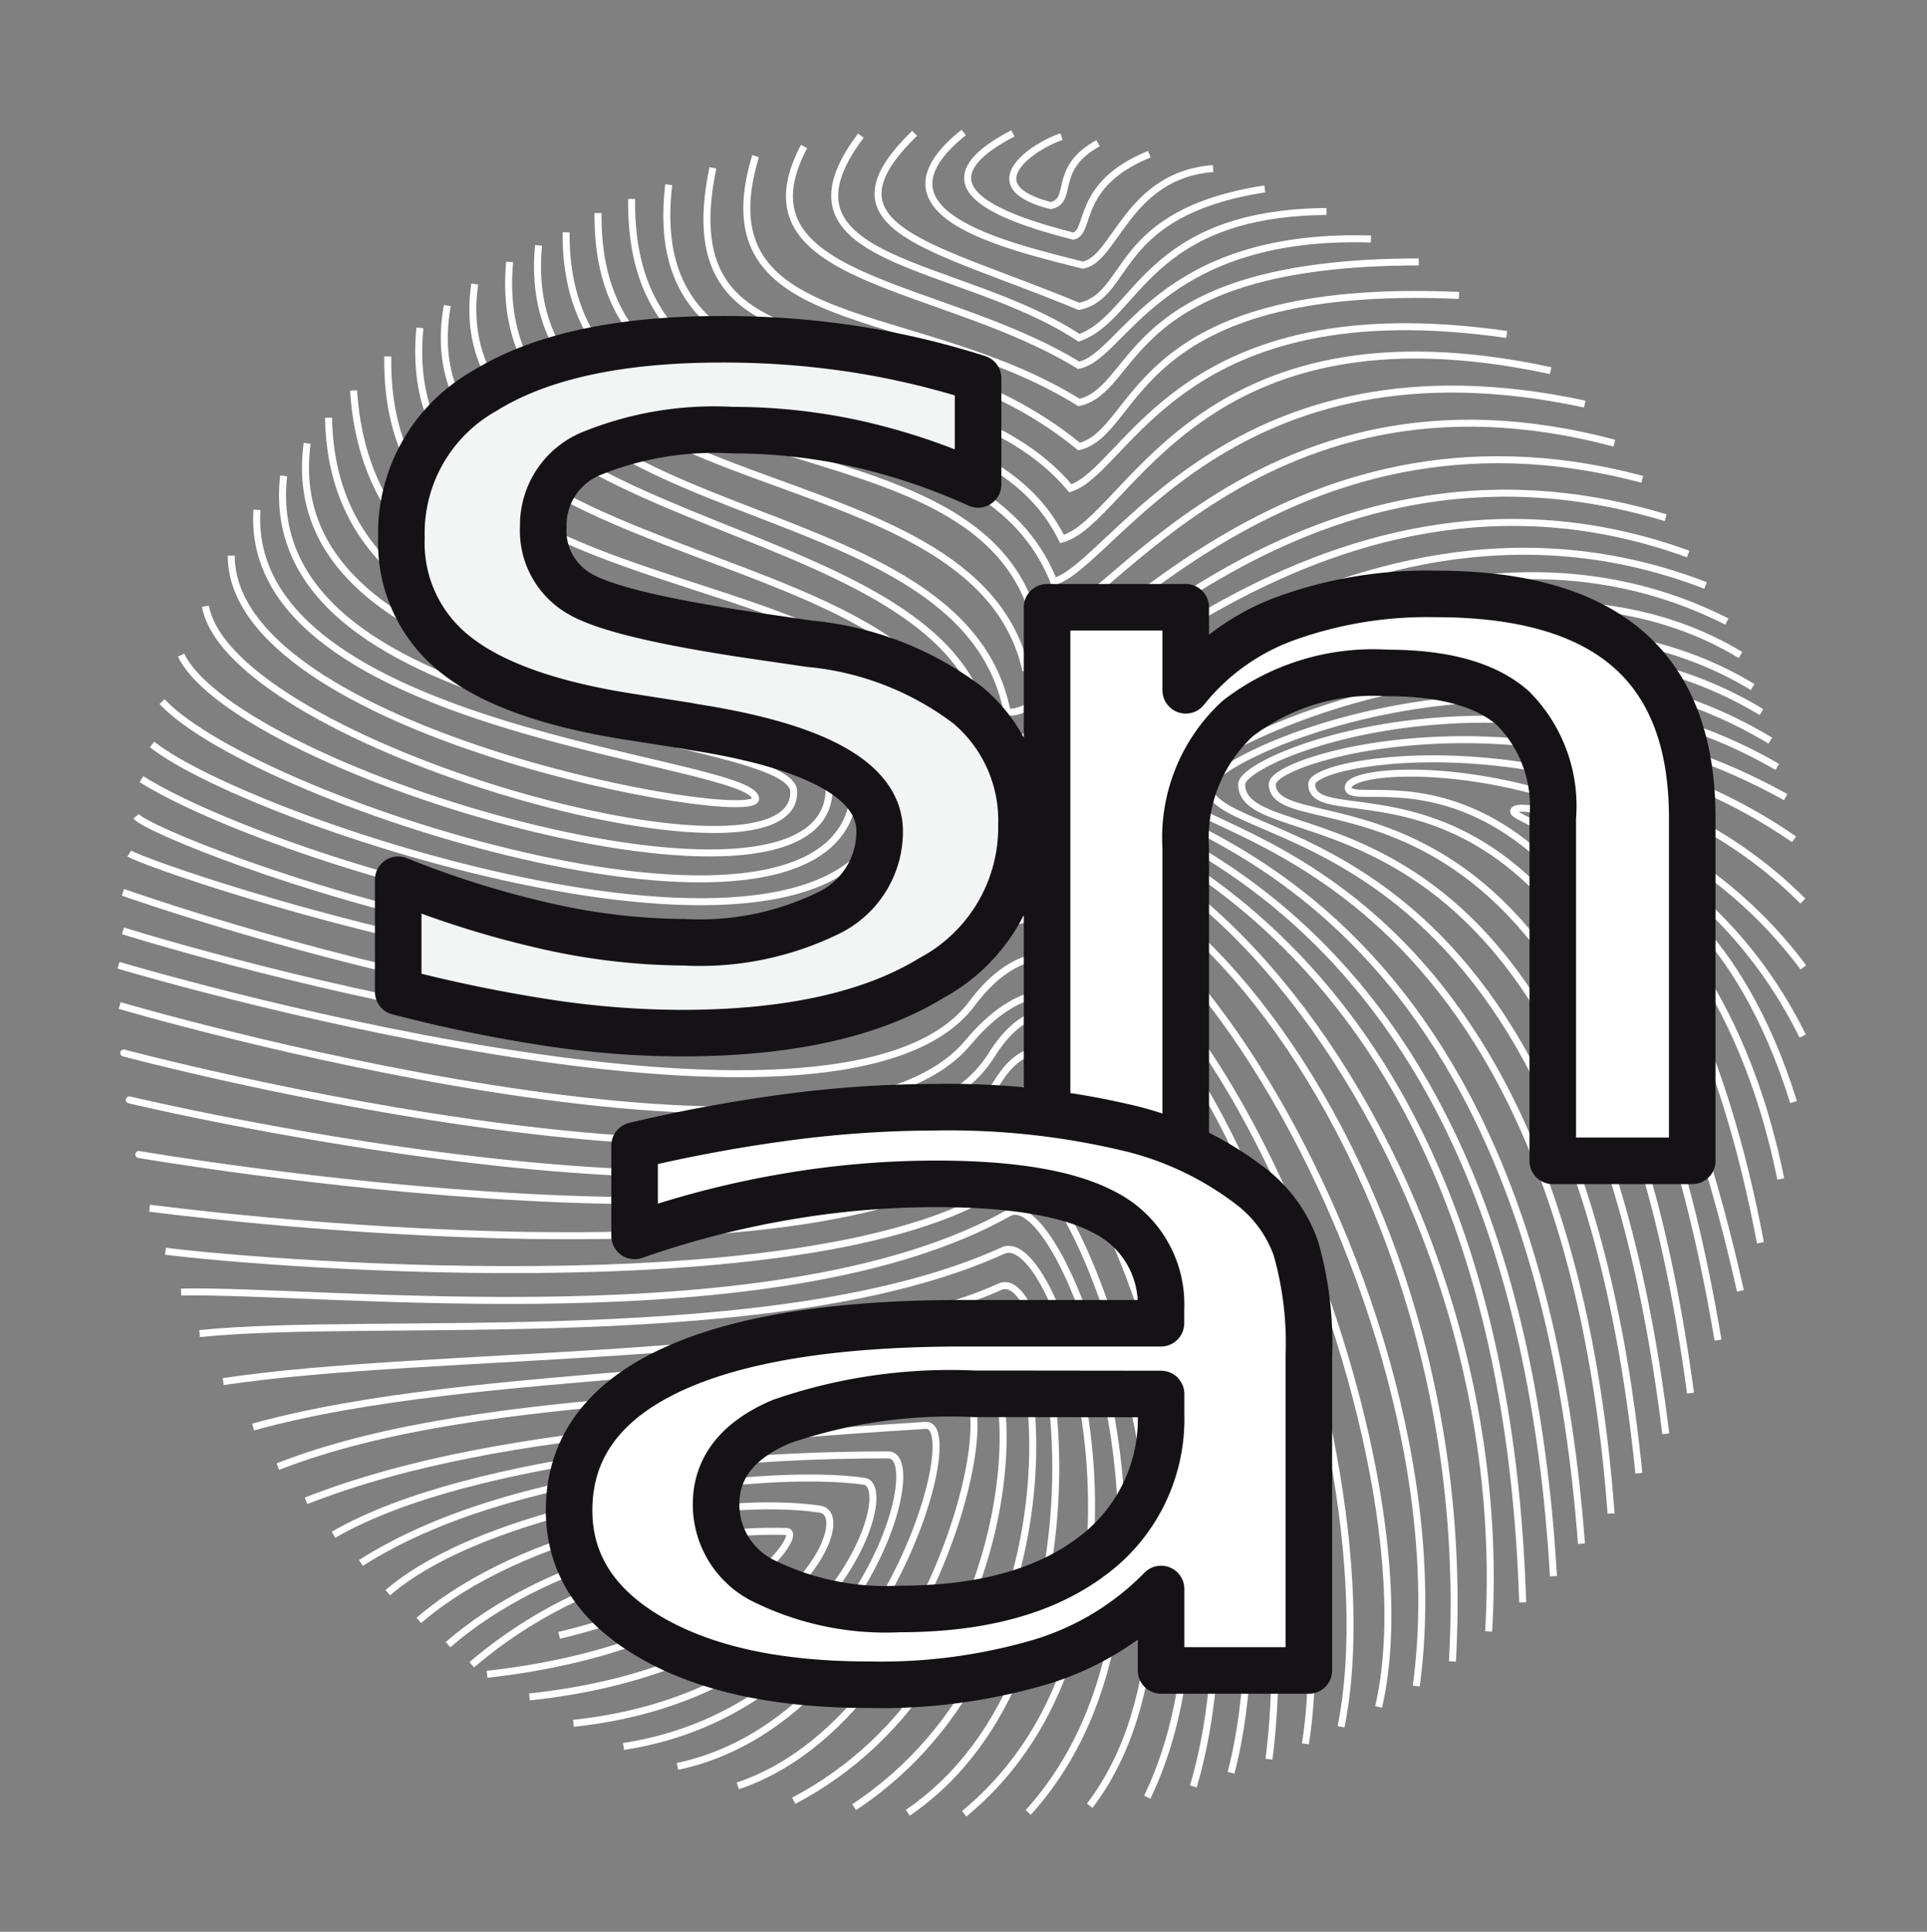
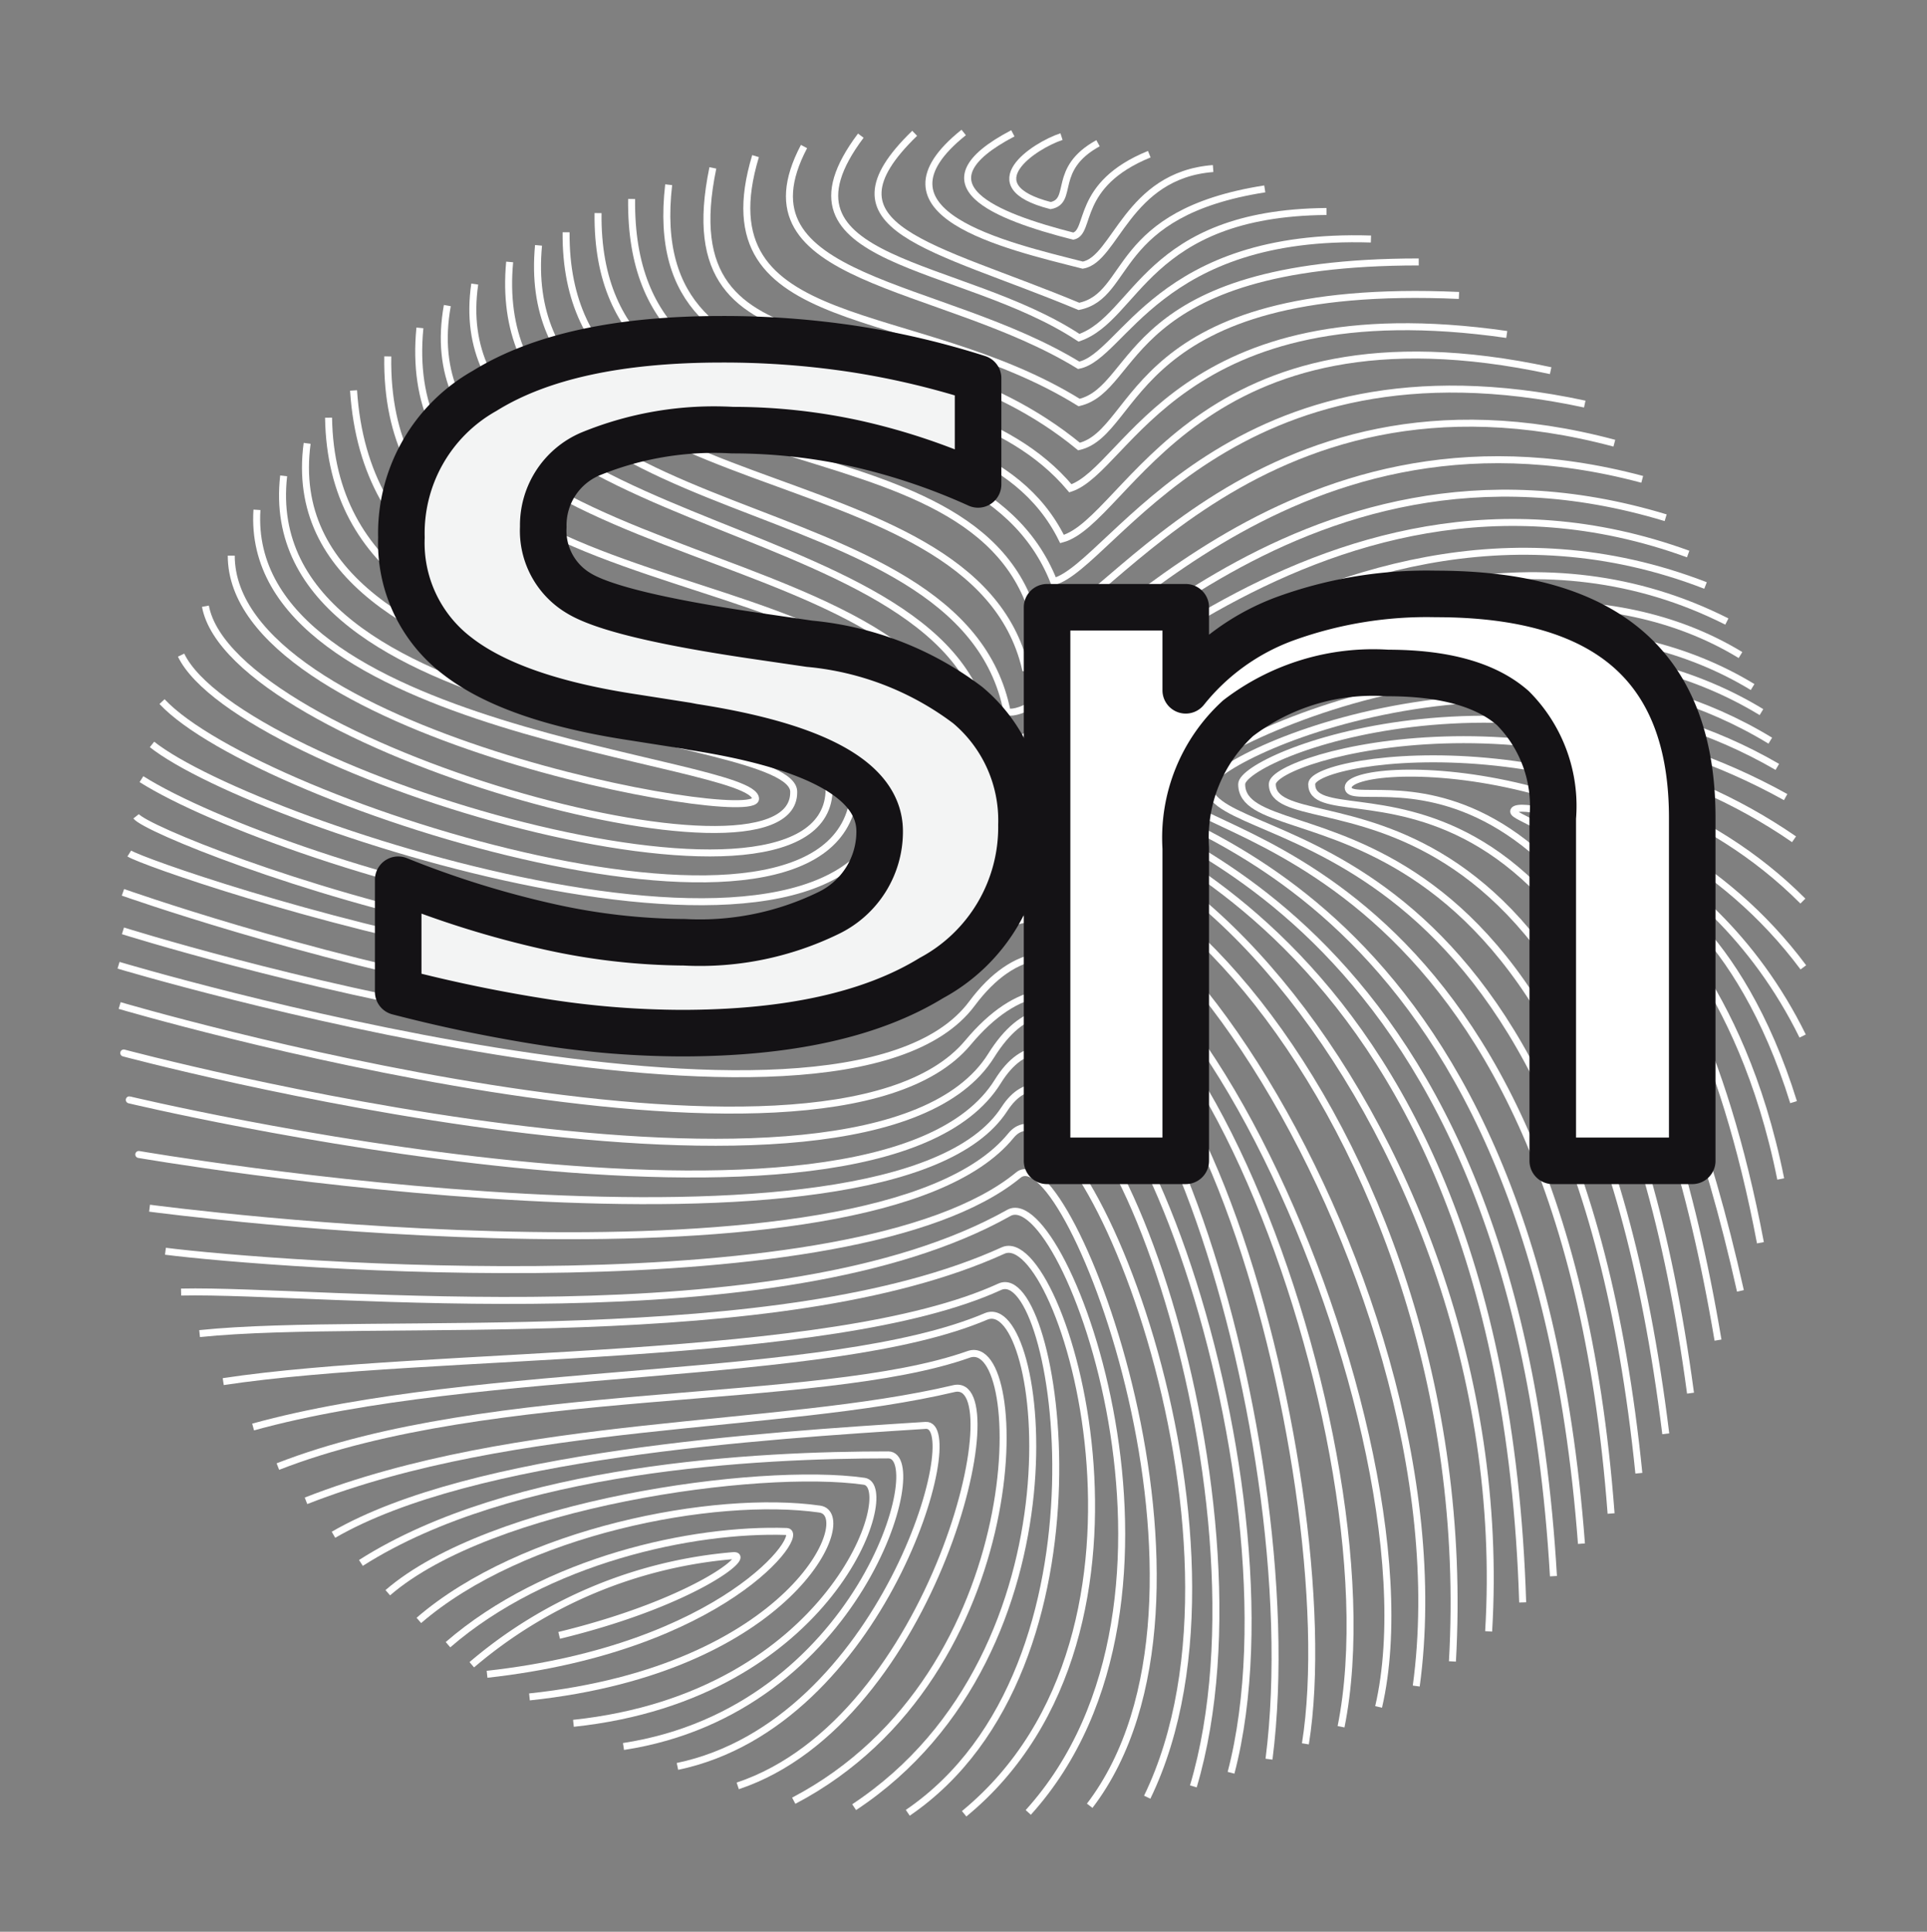
<svg xmlns="http://www.w3.org/2000/svg" width="82.78" height="83" version="1.1" viewBox="0 0 82.78 83">
  <rect x="0" y="0" width="82.78" height="83" fill="#808080" stroke="none" />
  <g id="a" transform="translate(-17.882 -15.096)">
    <path transform="translate(-22.288 -51.626)" d="M48.995,92.769c1.109,6.02,25.272,12.724,25.271,8,.142-2.7-23.158-2.605-21.911-13.6" fill="none" stroke="#fff" stroke-miterlimit="10" stroke-width=".3" data-name="Tracé 6274" />
    <path transform="translate(-148.68 -176.2)" d="m225.44 261.06" fill="#141215" stroke="#fff" stroke-miterlimit="10" stroke-width="11.39" data-name="Tracé 6275" />
    <g fill="none" stroke="#fff" stroke-miterlimit="10">
      <path transform="translate(-177.24 -153.64)" d="m265.3 229.58" stroke-width="2.136" data-name="Tracé 6276" />
      <path transform="translate(-177.24 -131.62)" d="m265.3 198.83" stroke-width="2.136" data-name="Tracé 6277" />
      <path transform="translate(-19.639 -48.095)" d="m45.3 91.34c2.453 5.087 27.454 12.483 27.834 5.9 0-4.117-23.963-3.444-22.419-15" stroke-width=".3" data-name="Tracé 6278" />
      <g stroke-width="2.136">
        <path transform="translate(-55.294 -69.428)" d="m95.071 112.02" data-name="Tracé 6279" />
        <path transform="translate(-105.45 -108.9)" d="m165.08 167.11" data-name="Tracé 6280" />
        <path transform="translate(-119.3 -88.129)" d="m184.42 138.12" data-name="Tracé 6281" />
        <path transform="translate(-47.215 -79.526)" d="m83.792 126.11" data-name="Tracé 6282" />
      </g>
      <g stroke-width=".3">
        <path transform="translate(-17.579 -45.319)" d="m42.422 90.561c4.119 4.41 29.05 12.319 29.731 3.9 0-6.882-22.367-2.556-22.578-16.1" data-name="Tracé 6283" />
        <path transform="translate(-16.488 -42.37)" d="M40.9,89.452C45.385,93,71.657,101.5,72.579,91.511c.52-8.277-22.071-2.556-23.021-17.268" data-name="Tracé 6284" />
        <path transform="translate(-15.347 -38.674)" d="M39.306,87.248c5.851,3.7,32.131,11.833,33.206.567.556-10.134-22.862-4.2-22.625-18.731" data-name="Tracé 6285" />
        <path transform="translate(-14.765 -88.59)" d="m38.494 138.76c0.842 1.066 26.562 10.882 33.436 2.571 7.535-9.112 26.006 10.355 24.666 32.45" data-name="Tracé 6286" />
        <path transform="translate(-14.025 -92.384)" d="M37.461,144.152c1.1.7,29.4,10.345,34.853,2.1,5.676-8.578,23.323,9.234,21.986,32.614" data-name="Tracé 6287" />
        <path transform="translate(-13.336 -94.844)" d="m36.5 148.28s31.025 11 36 1.464c5.139-9.857 21.983 14.795 19.557 32.64" data-name="Tracé 6288" />
        <path transform="translate(-13.336 -99.599)" d="m36.5 154.69s30.195 9.51 36 1.478c7.211-9.983 20.842 19.365 17.94 31.868" data-name="Tracé 6289" />
        <path transform="translate(-12.859 -103.67)" d="m35.833 160.24s30.974 9.283 36.661 1.647c7.36-9.88 18.458 18.124 15.856 31.072" data-name="Tracé 6290" />
        <path transform="translate(-12.978 -107.69)" d="m36 165.99s30.3 8.941 36.437 1.6c8.59-10.275 16.34 18.7 14.5 30.123" data-name="Tracé 6291" />
        <path transform="translate(-13.419 -109.86)" d="M36.617,170.2c-.324-.087,31.954,8.6,37.262.112,5.508-8.806,13.771,15.891,11.936,30.23" data-name="Tracé 6292" />
        <path transform="translate(-14.019 -114)" d="M37.455,176.354c-.33-.079,32.038,7.71,37.308-.788,4.517-7.283,13.349,16.962,10.021,29.7" data-name="Tracé 6293" />
        <path transform="translate(-15.05 -118)" d="M38.894,182.7c-.34-.058,32.277,5.607,37.183-1.949,3.712-5.717,11.885,16.424,8.119,29.1" data-name="Tracé 6294" />
        <path transform="translate(-16.227 -122.34)" d="M40.534,189.348c.227.028,31.086,4.133,37-3.114,2.719-3.331,11.321,17.145,5.857,28.422" data-name="Tracé 6295" />
        <path transform="translate(-17.95 -127.25)" d="M42.939,196.108c4.5.57,29.534,2.562,36.641-3.274,2.118-1.74,9.843,18.22,3.063,27.1" data-name="Tracé 6296" />
        <path transform="translate(-19.639 -131.44)" d="M45.3,202.052c6.069-.14,25.635,2.174,35.557-3.4,2.389-1.342,9.124,16.593.836,25.758" data-name="Tracé 6297" />
        <path transform="translate(-21.657 -135.58)" d="M48.114,207.977c7.515-.784,24.827.838,34.514-3.569,2.495-1.135,7.929,16.317-1.671,24.2" data-name="Tracé 6298" />
        <path transform="translate(-24.228 -139.49)" d="m51.7 213.95c8.982-1.362 26.07-0.737 33.354-4.074 2.457-1.126 5.256 16.327-3.948 22.6" data-name="Tracé 6299" />
        <path transform="translate(-27.46 -142.73)" d="m56.215 219.14c9.729-2.694 24.738-1.881 31.482-4.75 2.487-1.058 4.481 14.382-5.663 21.084" data-name="Tracé 6300" />
        <path transform="translate(-30.147 -146.86)" d="m59.966 224.97c9.217-3.6 23.2-2.524 29.674-4.821 2.547-0.9 2.818 13.762-7.514 19.178" data-name="Tracé 6301" />
        <path transform="translate(-33.199 -150.65)" d="M64.226,230.231c9.12-3.567,20.257-3.03,27.831-4.82,2.63-.623-.8,14.239-9.284,17.069" data-name="Tracé 6302" />
        <path transform="translate(-36.176 -154.67)" d="m68.383 235.71c5.994-3.466 18.416-4.251 25.441-4.7 1.792-0.114-1.828 12.806-10.664 14.653" data-name="Tracé 6303" />
        <path transform="translate(-39.155 -157.88)" d="m72.541 240.13c6.51-4.144 17.08-4.644 22.657-4.642 1.8 0-1.211 10.969-11.377 12.529" data-name="Tracé 6304" />
        <path transform="translate(-42.071 -160.39)" d="M76.611,243.92c4.438-3.832,15.925-5.438,20.465-4.789,1.52.218-1.37,9.223-12.489,10.4" data-name="Tracé 6305" />
        <path transform="translate(-45.442 -163.41)" d="M81.317,248.13C85.755,244.3,94,242.7,98.538,243.346c1.659.238-1.21,6.878-12.469,8.071" data-name="Tracé 6306" />
        <path transform="translate(-48.604 -166.16)" d="M85.731,251.923c4.218-3.652,10.527-5,14.544-4.864.9.03-2.682,5.006-12.866,6.136" data-name="Tracé 6307" />
        <path transform="translate(-51.185 -168.82)" d="M89.334,255.445a19.87,19.87,0,0,1,11.219-4.687c.9-.079-1.69,2.019-7.466,3.425" data-name="Tracé 6308" />
        <path transform="translate(-25.09 -55.324)" d="m52.906 94.293c0 7.616 22.523 11.654 22.523 10.45 0-1.714-22.039-2.834-21.419-12.417" data-name="Tracé 6309" />
        <path transform="translate(-45.426 -35.579)" d="M81.346,64.763c-1.31,13.4,22.924,8.814,22.6,19.972.781,3.786,17.741-15.341,33.544-7.355" data-name="Tracé 6310" />
        <path transform="translate(-48.202 -33.174)" d="M85.3,61.4c-2.129,11.854,22.536,9.581,22.344,20.051.748,3.048,14.807-14.572,31.706-8.024" data-name="Tracé 6311" />
        <path transform="translate(-51.297 -30.826)" d="M89.573,58.128C87.935,69.4,111.4,67.687,111.651,78.153c1.948.887,13.9-14.308,30.048-8.426" data-name="Tracé 6312" />
        <path transform="translate(-55.182 -28.424)" d="M94.958,54.775C93.833,66.86,114.34,63.9,116.329,74.109c2.5.473,12.17-13.233,28.288-8.343" data-name="Tracé 6313" />
        <path transform="translate(-58.315 -26.625)" d="M99.331,52.263c-1.09,11.624,18.619,8.5,20.913,18.163,2.5.473,10.841-12.295,26.5-8.109" data-name="Tracé 6314" />
        <path transform="translate(-61.413 -25.206)" d="M103.613,50.282c-.094,12.068,17.9,7.211,20.193,16.872,2.5.473,9.18-11.994,24.838-7.809" data-name="Tracé 6315" />
        <path transform="translate(-64.879 -23.124)" d="M108.452,47.376c-.14,11.772,16.062,6.971,19.578,15.833,2.534-.668,7.614-10.9,22.809-7.627" data-name="Tracé 6316" />
        <path transform="translate(-68.522 -21.592)" d="M113.537,45.238c-.14,11.772,14.62,6.764,18.489,14.61,2.865-.773,5.8-10.509,20.991-7.234" data-name="Tracé 6317" />
        <path transform="translate(-72.333 -20.045)" d="m118.94 43.078c-1.217 10.486 11.82 6.565 17.257 13.044 2.51-0.823 4.683-8.634 18.745-6.61" data-name="Tracé 6318" />
        <path transform="translate(-76.695 -18.219)" d="M125.2,40.529c-1.982,9.563,8.011,5.628,15.73,11.972,2.647-.621,2.135-7.122,16.321-6.492" data-name="Tracé 6319" />
        <path transform="translate(-81.021 -16.941)" d="M131.36,38.745c-2.353,7.805,6.835,6.205,13.9,10.587,2.619-.614,1.828-6.04,14.589-6.04" data-name="Tracé 6320" />
        <path transform="translate(-85.659 -15.908)" d="m138.08 37.3c-3.076 5.844 5.862 5.765 11.8 9.4 1.926-0.381 3.418-5.714 12.554-5.426" data-name="Tracé 6321" />
        <path transform="translate(-90.55 -14.721)" d="m145.41 35.646c-4.178 5.568 4.3 5.333 9.374 8.684 2.508-0.872 2.871-5.357 10.633-5.426" data-name="Tracé 6322" />
        <path transform="translate(-95.26 -14.476)" d="M152.434,35.3c-4.24,4.107.759,4.81,7.057,7.437,2.28-.469,1.359-4.013,7.983-5.049" data-name="Tracé 6323" />
        <path transform="translate(-100.77 -14.376)" d="m160.05 35.164c-4.324 3.464 1.773 4.85 5.115 5.7 1.407-0.235 1.9-3.866 5.6-4.15" data-name="Tracé 6324" />
        <path transform="translate(-104.96 -14.476)" d="M166.352,35.3c-4.212,2.209-.748,3.563,2.595,4.418.785-.169.054-2.213,3.266-3.521" data-name="Tracé 6325" />
        <path transform="translate(-109.87 -14.834)" d="M173.352,35.8c-1.152.375-3.808,2.109-.466,2.964,1.021-.2.023-1.573,2.035-2.68" data-name="Tracé 6326" />
        <path transform="translate(-115.3 -65.599)" d="m207.95 108.84c-11.379-6.921-29.363 4.793-29.109 5.963s18.814 4.725 19.752 34.742" data-name="Tracé 6327" />
        <path transform="translate(-118.93 -68.534)" d="M212.1,113.15c-11.379-6.921-28.608,3.326-28.2,4.45.61,1.67,17.933,4.182,19.645,33.753" data-name="Tracé 6328" />
        <path transform="translate(-122.66 -70.807)" d="M216.211,116.5c-11.379-6.921-27.523,2.239-27.093,3.356.647,1.683,17.2,3.6,19.36,32.374" data-name="Tracé 6329" />
        <path transform="translate(-127.47 -73.253)" d="M221.4,120.173c-11.379-6.921-25.57.937-25.573,2.133,0,2.1,16.57,2.237,18.734,31.074" data-name="Tracé 6330" />
        <path transform="translate(-131.12 -75.76)" d="M225.352,123.807c-11.321-6.569-24.61-.3-24.432.883.42,2.791,15.592.84,18.484,29.466" data-name="Tracé 6331" />
        <path transform="translate(-134.73 -78.045)" d="m229.32 127.39c-11.685-6.489-23.368-1.753-23.368-0.557 0 3.419 14.589-1.594 18.218 27.913" data-name="Tracé 6332" />
        <path transform="translate(-138.03 -80.273)" d="m232.98 131.43c-10.171-7.018-22.412-3.568-22.412-2.372 0 2.947 14.071-2.854 17.965 26.171" data-name="Tracé 6333" />
        <path transform="translate(-142.31 -82.348)" d="m237.64 136.16c-8.1-8.117-21.1-6.222-21.1-5.026 0 2.706 12.717-4.261 17.454 23.891" data-name="Tracé 6334" />
        <path transform="translate(-146.27 -83.89)" d="m241.62 140.55c-6.924-9.294-19.553-8.924-19.553-7.728 0 1.356 11-4.576 16.85 21.629" data-name="Tracé 6335" />
        <path transform="translate(-164.24 -87.708)" d="m259.56 147.32c-4.178-8.495-12.414-10.364-12.414-9.651 0 0.56 7.347 1.337 10.6 18.532" data-name="Tracé 6336" />
        <path transform="translate(-178.16 -96.389)" d="m273.09 158.84c-2.344-7.567-6.5-9.779-6.5-9.066 0 0.56 4.22 3.727 5.948 12.368" data-name="Tracé 6337" />
      </g>
    </g>
    <g transform="translate(62.867 40.615)" data-name="Groupe 3447">
      <path transform="translate(-176.48 -105.06)" d="m204.19 114.68v14.738h-5.992v-14.738a5.961 5.961 0 0 0-1.715-4.715q-1.717-1.508-5.375-1.508a9.544 9.544 0 0 0-6.426 1.943 6.963 6.963 0 0 0-2.25 5.575v13.443h-5.957v-23.785h5.957v3.568a9.772 9.772 0 0 1 4.306-3.09 17.847 17.847 0 0 1 6.443-1.051q5.536 0 8.272 2.389t2.737 7.231z" fill="#fff" stroke="#141215" stroke-linecap="round" stroke-linejoin="round" stroke-width="2" data-name="Tracé 6338" />
    </g>
    <g transform="translate(34.988 29.674)" data-name="Groupe 3448">
      <path transform="translate(-78.19 -66.492)" d="M103.1,68.165v4.563a26.936,26.936,0,0,0-5.21-1.749,24.54,24.54,0,0,0-5.342-.583,14,14,0,0,0-6.111,1.027,3.327,3.327,0,0,0-2.015,3.131,3.119,3.119,0,0,0,1.507,2.839q1.507.938,7.5,1.825l2.425.355a13.3,13.3,0,0,1,6.8,2.637,6.455,6.455,0,0,1,2.31,5.146,7.357,7.357,0,0,1-3.867,6.579q-3.867,2.371-10.749,2.37a38.8,38.8,0,0,1-5.7-.444A64.491,64.491,0,0,1,78.19,94.53V89.713a41.231,41.231,0,0,0,6.456,2.015,27.389,27.389,0,0,0,5.833.672,12.6,12.6,0,0,0,6.193-1.255,3.879,3.879,0,0,0,2.2-3.511q0-3.245-8.029-4.487l-.262-.051-2.261-.355q-5.21-.785-7.6-2.649a6.1,6.1,0,0,1-2.392-5.083,7.016,7.016,0,0,1,3.572-6.3q3.571-2.218,10.191-2.218a37.278,37.278,0,0,1,5.669.418A35.1,35.1,0,0,1,103.1,68.165Z" fill="#f3f4f4" stroke="#141215" stroke-linecap="round" stroke-linejoin="round" stroke-width="2" data-name="Tracé 6339" />
    </g>
    <g transform="translate(42.339 62.667)" data-name="Groupe 3449">
-       <path transform="translate(-104.11 -182.81)" d="M135.878,193.528v13.485H129.53v-3.5a12.135,12.135,0,0,1-5.1,3.113,24.259,24.259,0,0,1-7.463,1q-5.867,0-9.367-2.037t-3.5-5.455q0-3.946,4.306-5.993t12.644-2.047h8.475v-.612a4.415,4.415,0,0,0-2.333-4.1q-2.3-1.277-7.343-1.277a38.189,38.189,0,0,0-6.519.57,39.8,39.8,0,0,0-6.416,1.667v-3.883a66.1,66.1,0,0,1,6.708-1.234,48.958,48.958,0,0,1,6.227-.412,33.269,33.269,0,0,1,8.149.865,13.877,13.877,0,0,1,5.473,2.6,5.78,5.78,0,0,1,1.853,2.606A14.835,14.835,0,0,1,135.878,193.528Zm-12.249,1.6h-2.093a22.235,22.235,0,0,0-8.321,1.192q-2.8,1.193-2.8,3.556a3.652,3.652,0,0,0,2.093,3.313,11.863,11.863,0,0,0,5.8,1.182q5.215,0,8.2-2.227A7.334,7.334,0,0,0,129.53,196v-.865Z" fill="#fff" stroke="#141215" stroke-linecap="round" stroke-linejoin="round" stroke-width="2" data-name="Tracé 6340" />
-     </g>
+       </g>
  </g>
</svg>